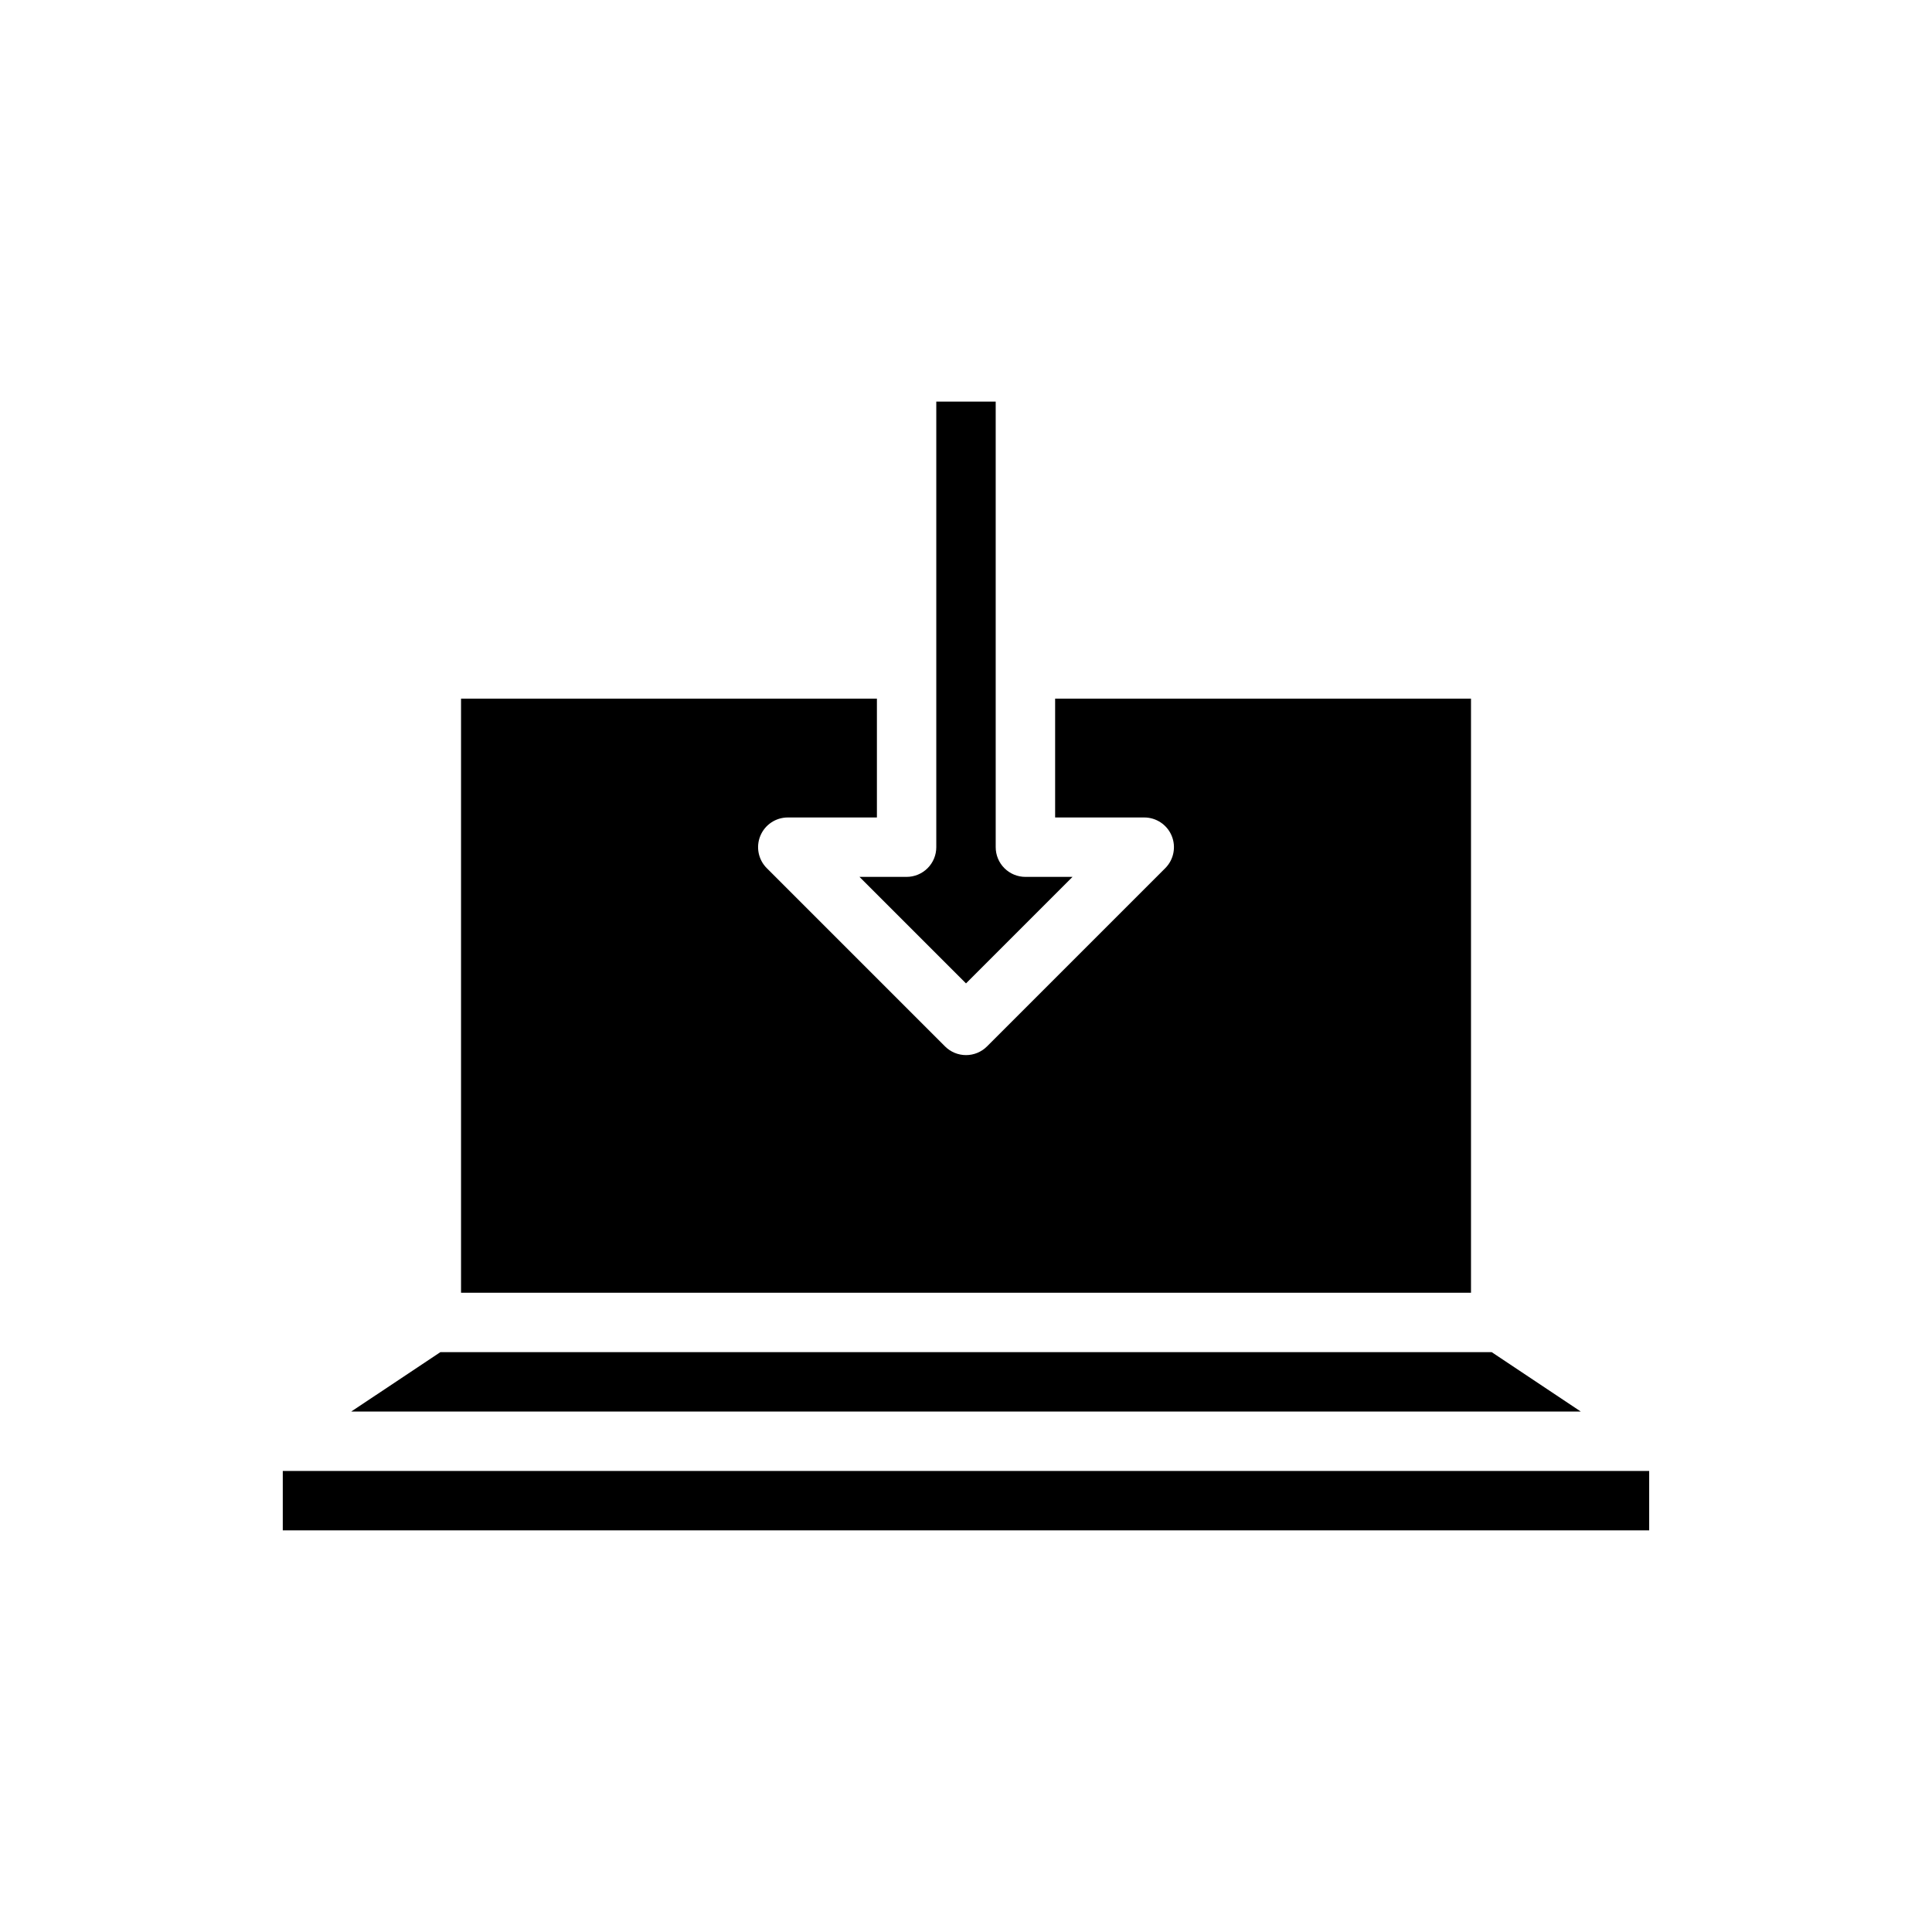
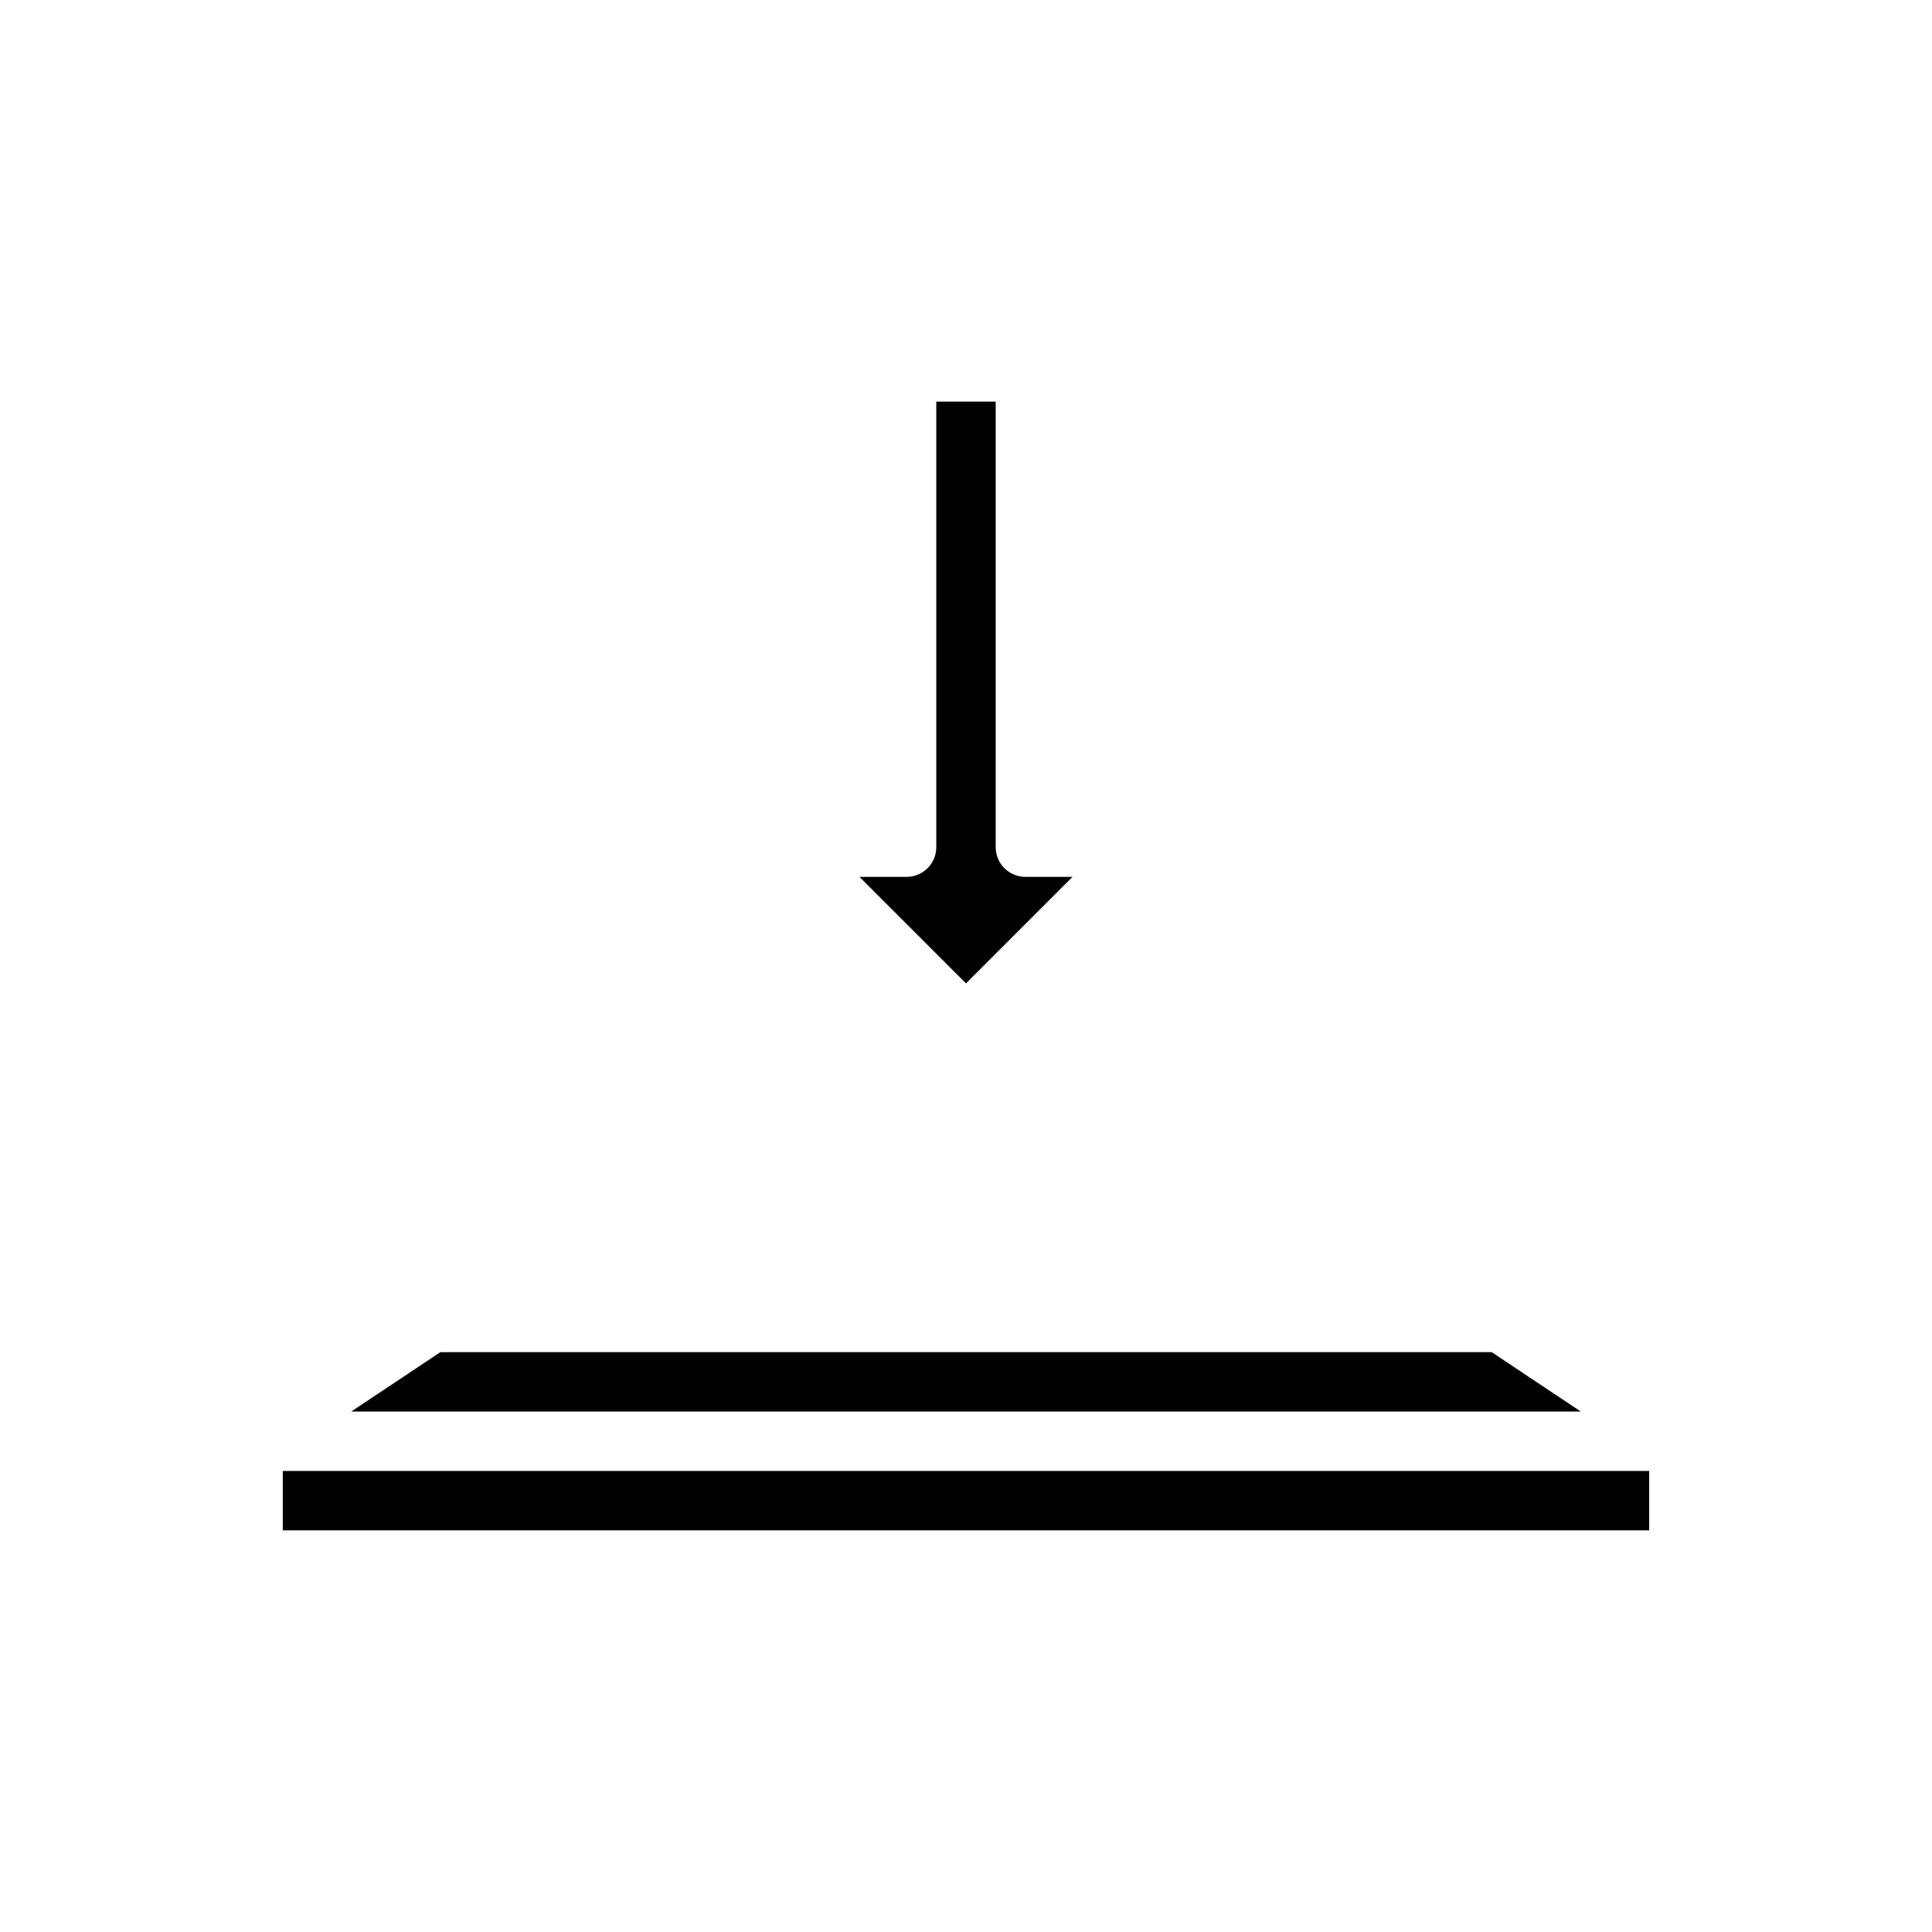
<svg xmlns="http://www.w3.org/2000/svg" fill="#000000" width="800px" height="800px" version="1.1" viewBox="144 144 512 512">
  <g>
    <path d="m218.94 533.82h362.11v15.742h-362.11z" />
-     <path d="m266.18 486.59h267.65v-157.44h-110.21v31.488h23.617c3.184 0 6.055 1.918 7.273 4.859s0.543 6.328-1.707 8.578l-47.234 47.234c-1.473 1.477-3.477 2.305-5.562 2.305-2.09 0-4.09-0.828-5.566-2.305l-47.234-47.234c-2.25-2.25-2.926-5.637-1.707-8.578s4.09-4.859 7.273-4.859h23.617v-31.488h-110.21z" />
    <path d="m407.87 321.28v-70.848h-15.746v118.08c0.004 2.086-0.828 4.09-2.305 5.566-1.477 1.477-3.477 2.305-5.566 2.305h-12.484l28.23 28.227 28.227-28.227h-12.484c-2.086 0-4.09-0.828-5.566-2.305-1.477-1.477-2.305-3.481-2.305-5.566z" />
    <path d="m237.07 518.08h325.86l-23.617-15.742h-278.62z" />
  </g>
</svg>